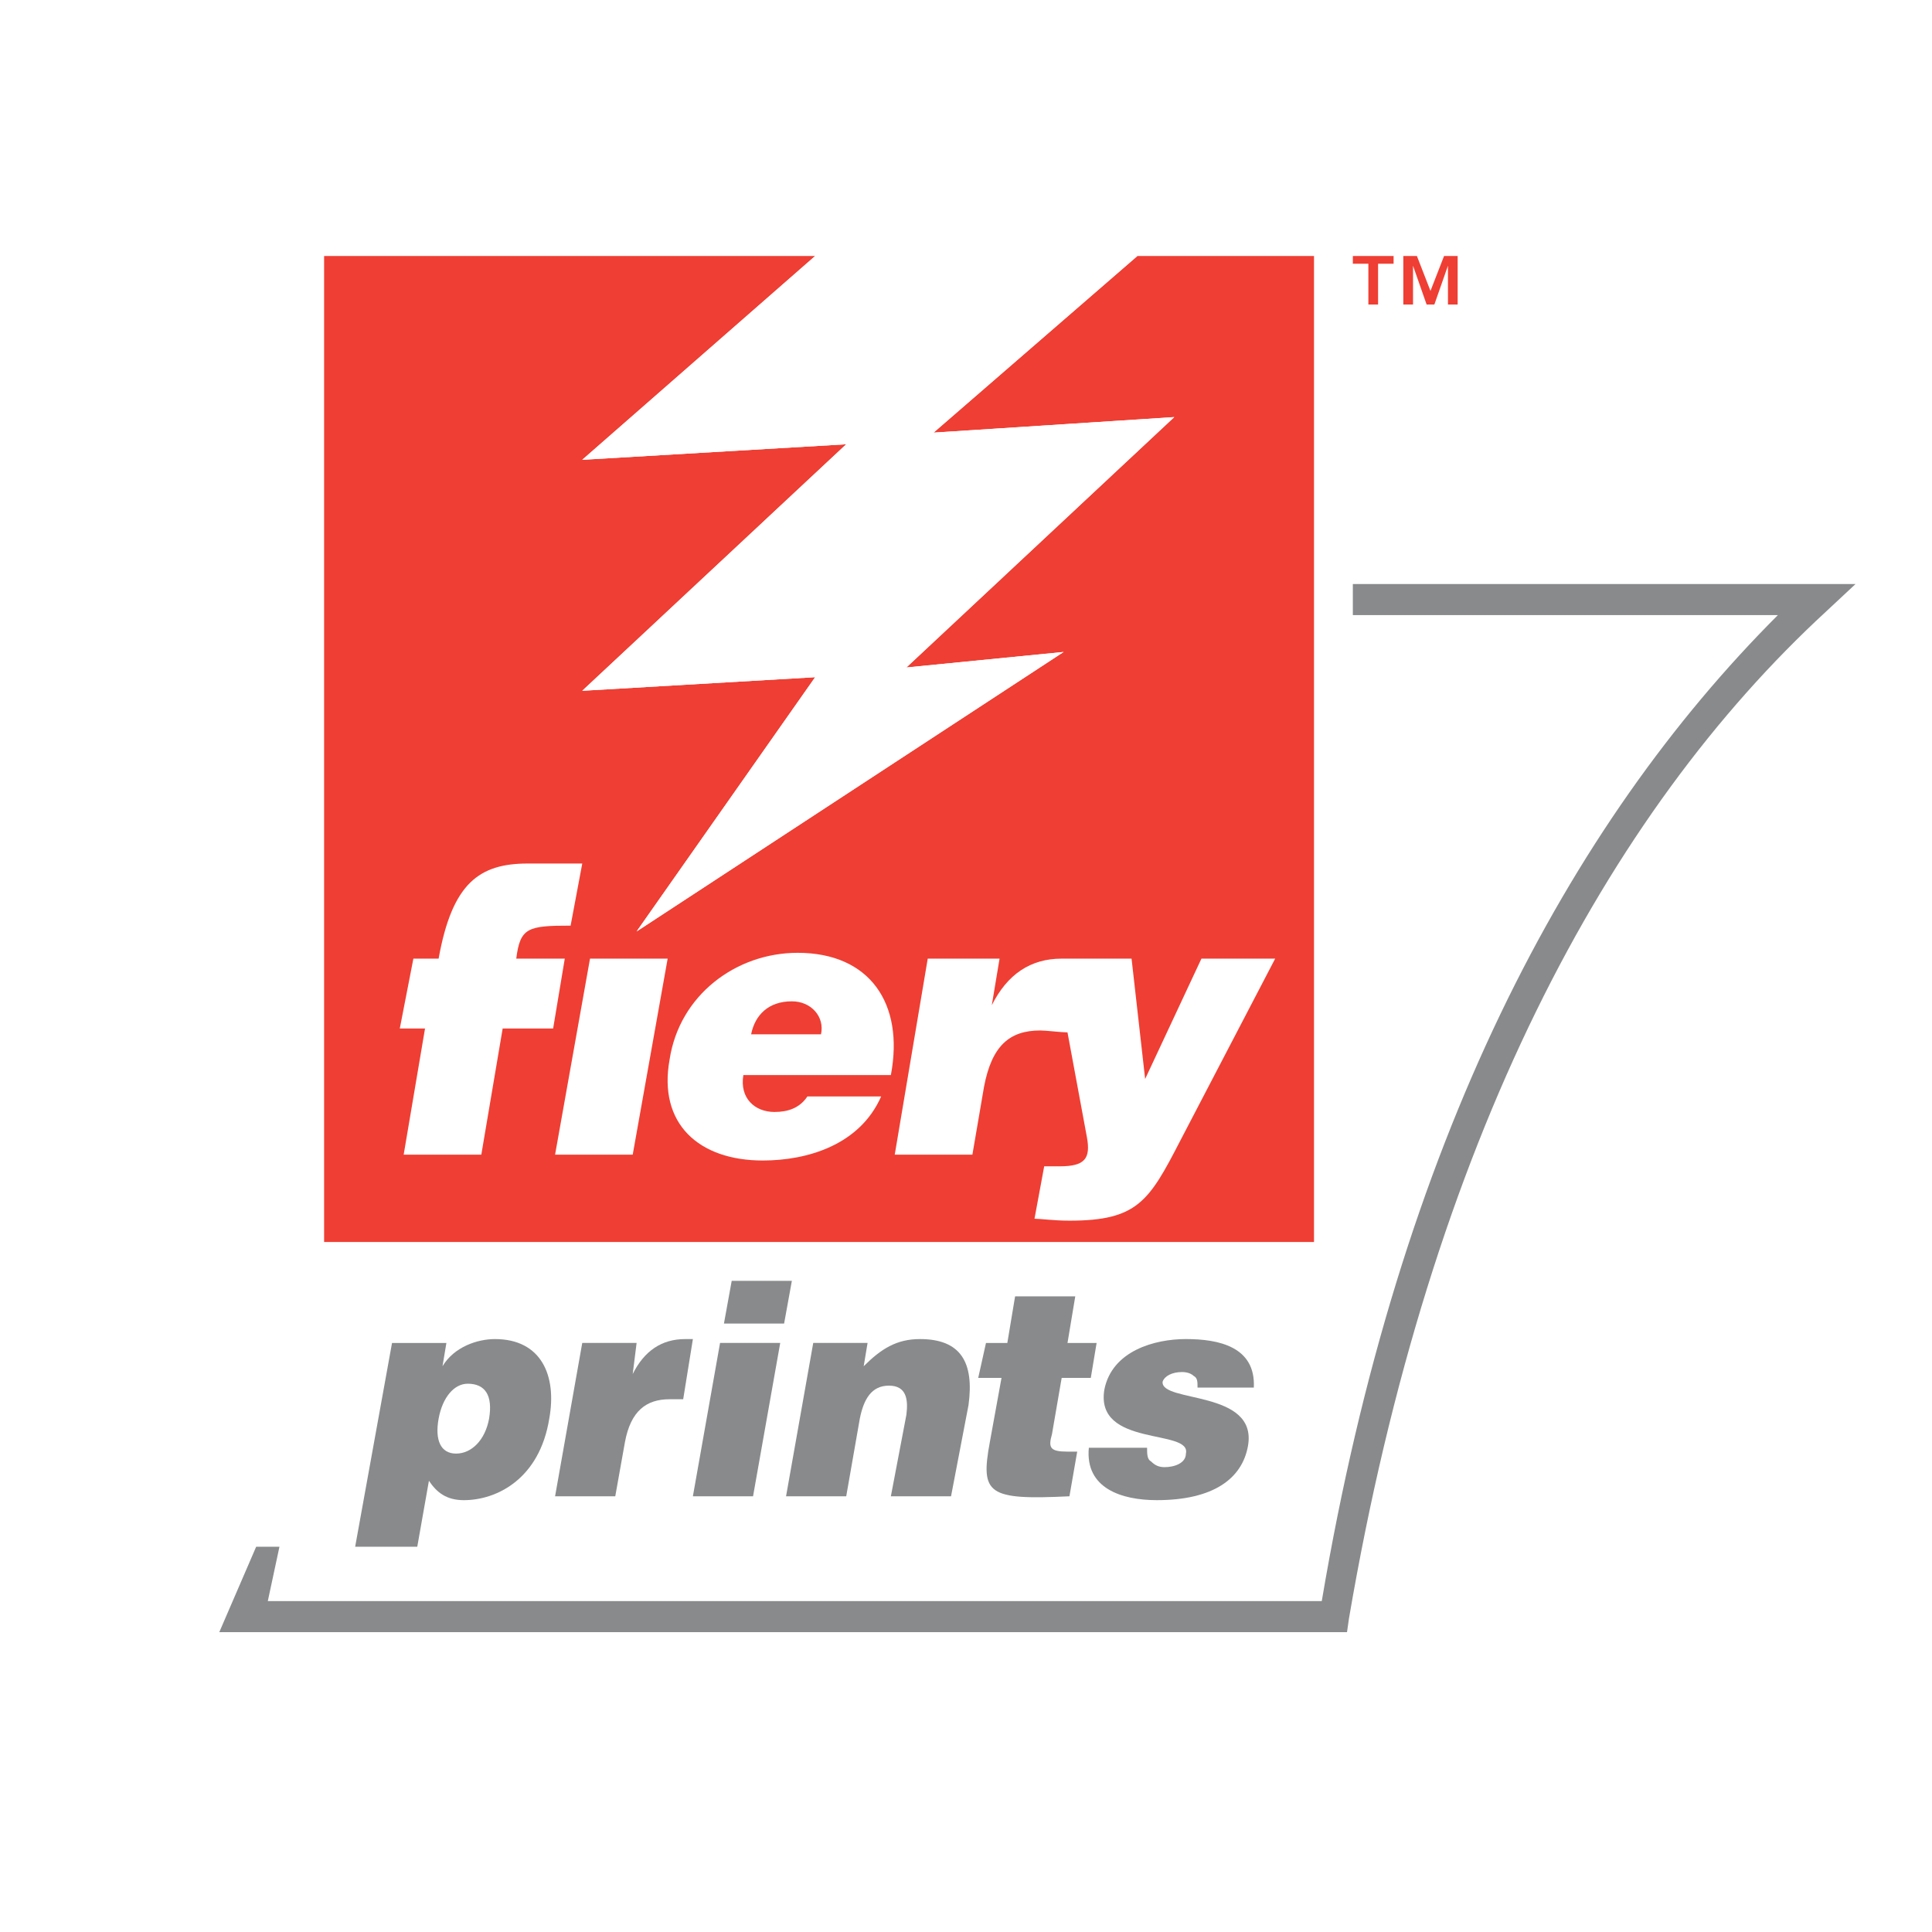
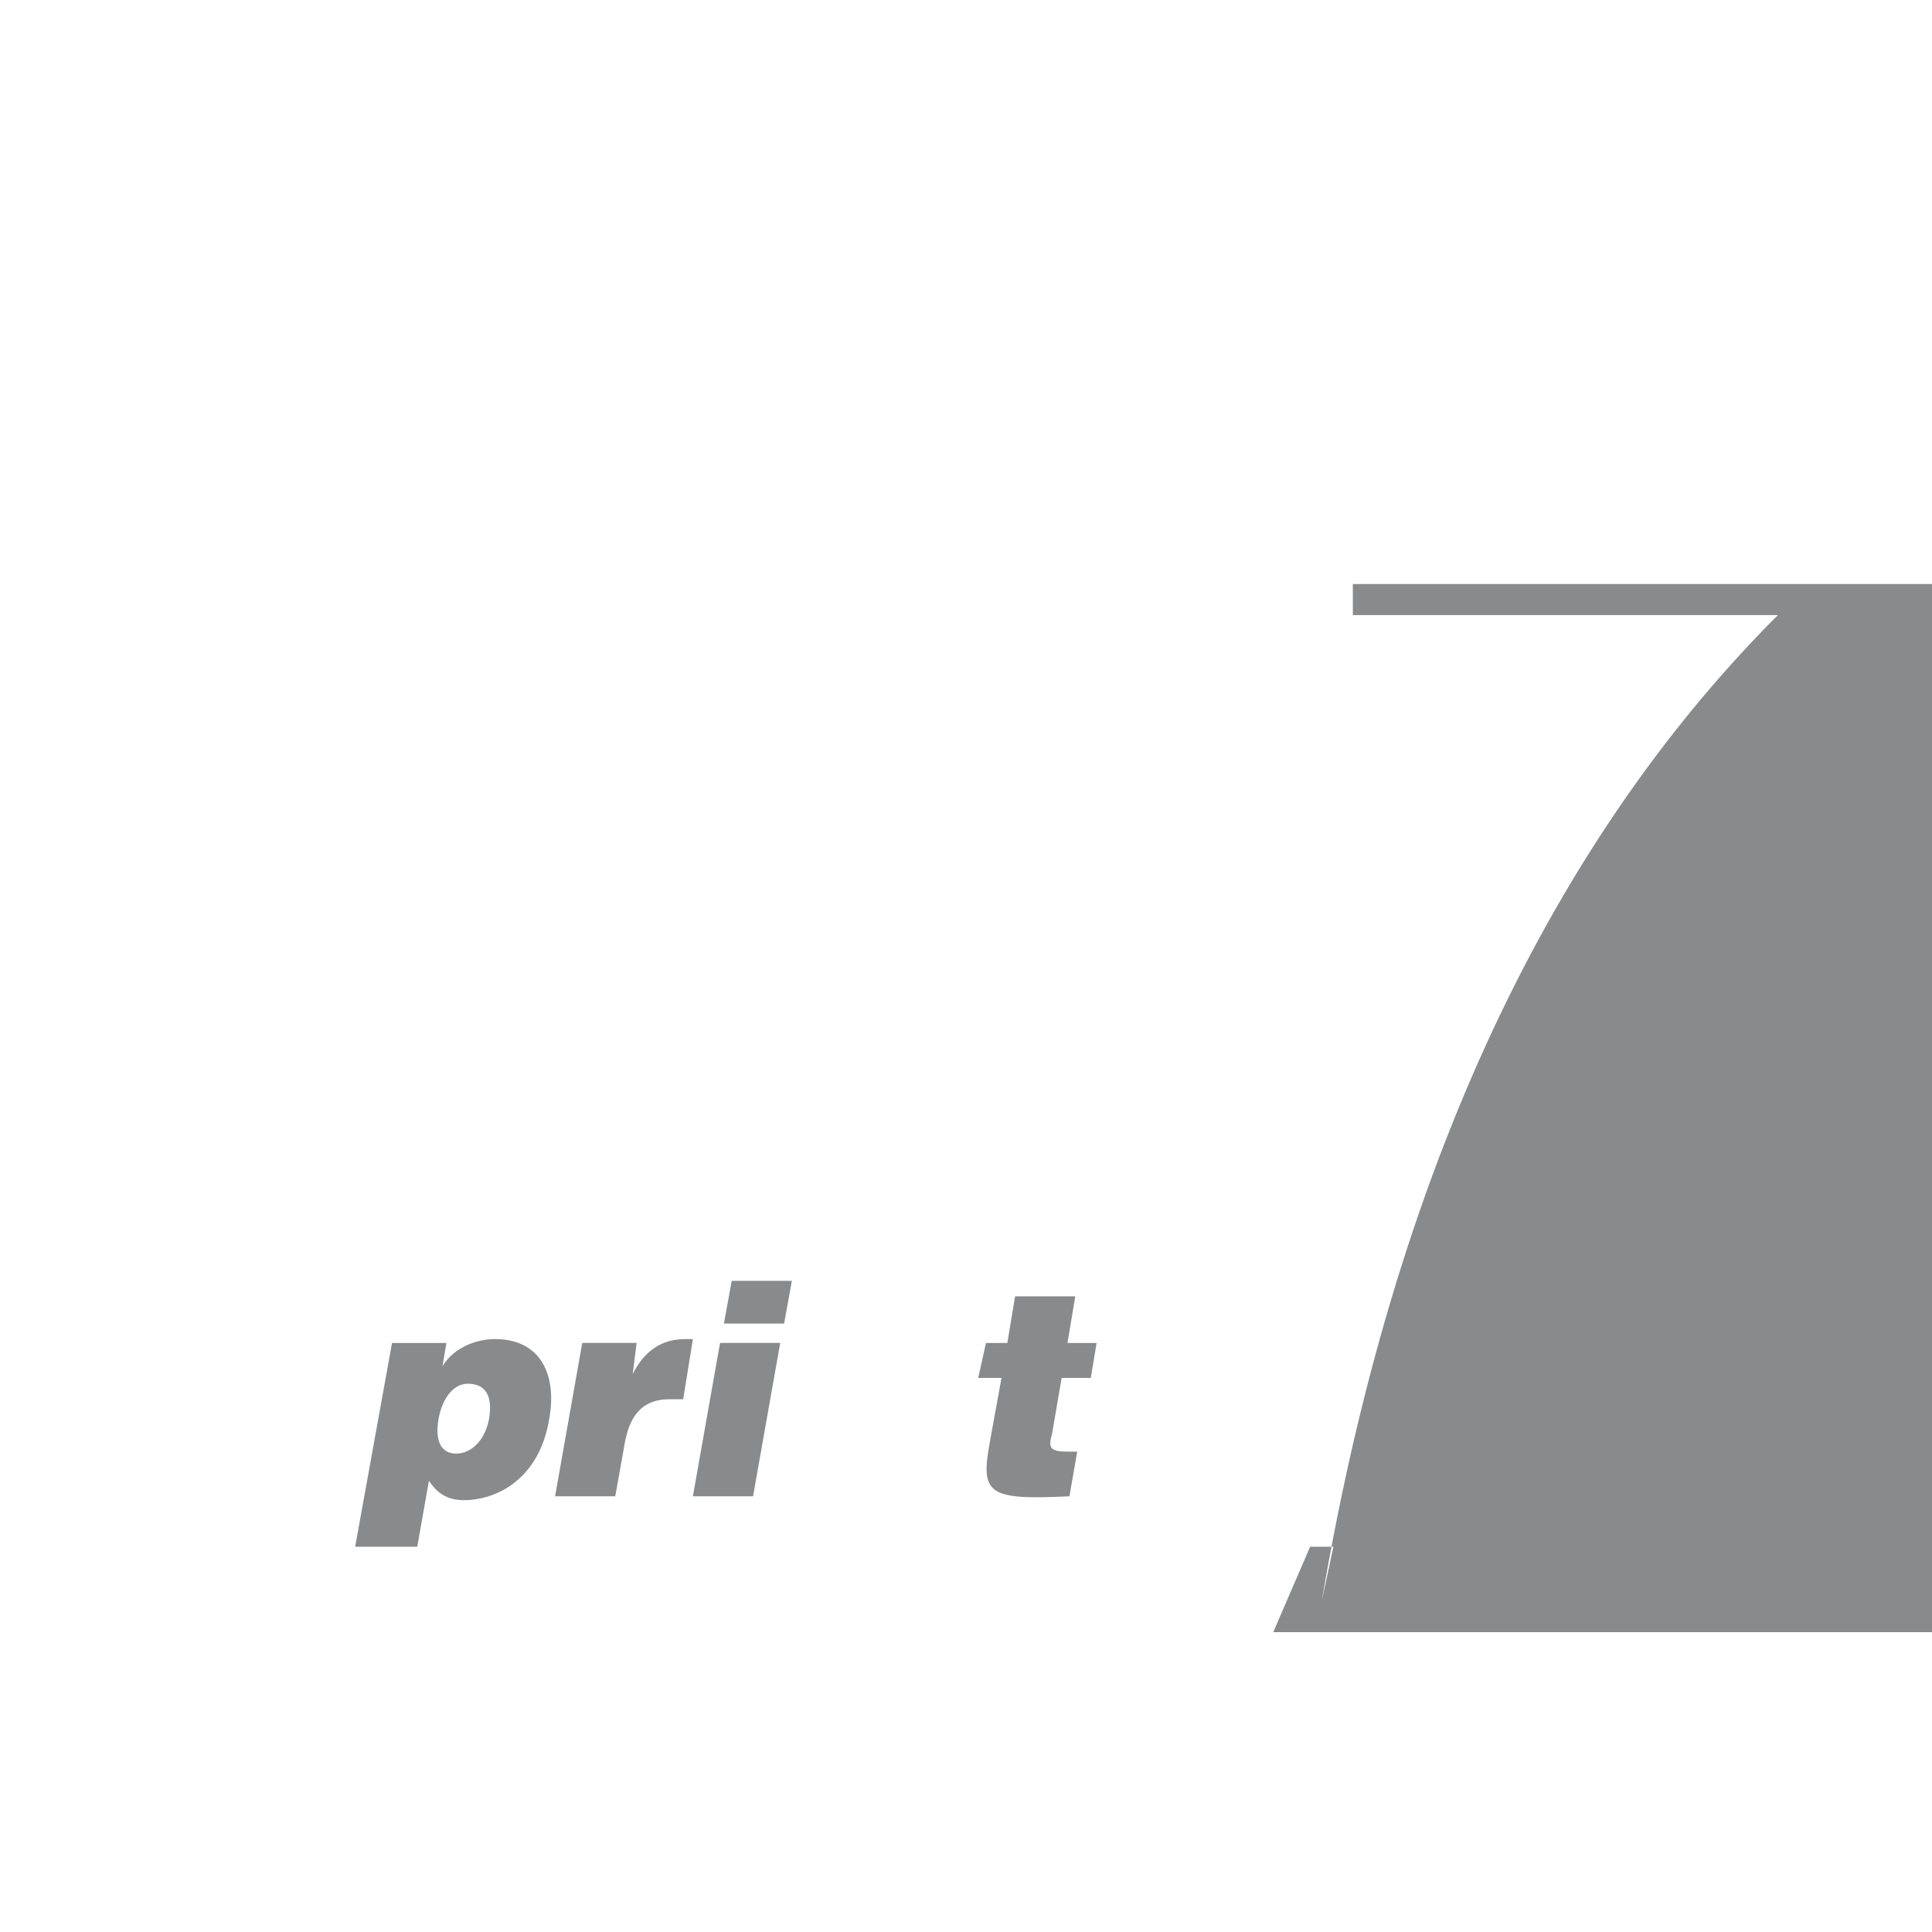
<svg xmlns="http://www.w3.org/2000/svg" version="1.0" id="Layer_1" x="0px" y="0px" width="192.756px" height="192.756px" viewBox="0 0 192.756 192.756" enable-background="new 0 0 192.756 192.756" xml:space="preserve">
  <g>
    <polygon fill-rule="evenodd" clip-rule="evenodd" fill="#FFFFFF" points="0,0 192.756,0 192.756,192.756 0,192.756 0,0  " />
-     <path fill-rule="evenodd" clip-rule="evenodd" fill="#888A8C" d="M134.973,58.267v3.099h42.409   c-20.914,20.915-37.762,52.48-45.509,98.376H26.719l1.162-5.422h-2.324l-3.679,8.52h112.513l0.194-1.355   c8.133-47.639,25.756-80.366,47.639-100.506l2.905-2.711H134.973L134.973,58.267z" />
+     <path fill-rule="evenodd" clip-rule="evenodd" fill="#888A8C" d="M134.973,58.267v3.099h42.409   c-20.914,20.915-37.762,52.48-45.509,98.376l1.162-5.422h-2.324l-3.679,8.52h112.513l0.194-1.355   c8.133-47.639,25.756-80.366,47.639-100.506l2.905-2.711H134.973L134.973,58.267z" />
    <path fill-rule="evenodd" clip-rule="evenodd" fill="#888A8C" d="M45.504,145.025c-1.549,0-2.13-1.357-1.743-3.486   c0.387-2.131,1.549-3.486,2.905-3.486c1.743,0,2.518,1.162,2.13,3.486C48.408,143.668,47.053,145.025,45.504,145.025   L45.504,145.025z M39.113,133.986l-3.679,20.334h6.197l1.163-6.584c0.774,1.162,1.743,1.936,3.485,1.936   c3.293,0,7.553-2.129,8.521-8.133c0.774-4.262-0.774-7.939-5.422-7.939c-1.744,0-4.067,0.773-5.229,2.711l0,0l0.388-2.324H39.113   L39.113,133.986z" />
    <path fill-rule="evenodd" clip-rule="evenodd" fill="#888A8C" d="M58.091,133.986h5.423l-0.388,3.1l0,0   c1.163-2.326,2.906-3.486,5.229-3.486c0.388,0,0.583,0,0.775,0l-0.968,6.002c-0.387,0-0.968,0-1.355,0   c-2.324,0-3.874,1.162-4.454,4.262l-0.968,5.422H55.38L58.091,133.986L58.091,133.986z" />
    <path fill-rule="evenodd" clip-rule="evenodd" fill="#888A8C" d="M69.129,149.285l2.711-15.299h6.003l-2.711,15.299H69.129   L69.129,149.285z M73.002,127.789h6.003l-0.774,4.26h-6.003L73.002,127.789L73.002,127.789z" />
-     <path fill-rule="evenodd" clip-rule="evenodd" fill="#888A8C" d="M81.136,133.986h5.422l-0.387,2.324   c1.742-1.744,3.292-2.711,5.616-2.711c4.067,0,5.422,2.324,4.842,6.582l-1.744,9.104h-6.003l1.549-8.133   c0.194-1.551,0-2.906-1.743-2.906s-2.517,1.355-2.905,3.293l-1.355,7.746h-6.003L81.136,133.986L81.136,133.986z" />
    <path fill-rule="evenodd" clip-rule="evenodd" fill="#888A8C" d="M106.698,149.285c-8.134,0.387-8.908-0.193-7.939-5.422   l1.162-6.391h-2.324l0.775-3.486h2.13l0.774-4.648h6.003l-0.774,4.648h2.905l-0.581,3.486h-2.905l-0.968,5.615   c-0.388,1.355-0.194,1.742,1.549,1.742h0.968L106.698,149.285L106.698,149.285z" />
-     <path fill-rule="evenodd" clip-rule="evenodd" fill="#888A8C" d="M114.444,144.443c0,0.582,0,1.162,0.388,1.355   c0.388,0.389,0.774,0.58,1.355,0.58c0.968,0,2.131-0.387,2.131-1.354c0.58-2.518-9.102-0.582-8.135-6.391   c0.775-3.875,5.036-5.035,8.135-5.035c3.291,0,6.971,0.773,6.777,4.84h-5.616c0-0.58,0-0.967-0.387-1.162   c-0.194-0.191-0.581-0.387-1.162-0.387c-0.969,0-1.743,0.387-1.937,0.969c-0.195,2.131,9.489,0.775,8.521,6.391   c-0.581,3.293-3.486,5.422-9.102,5.422c-3.486,0-7.165-1.162-6.778-5.229H114.444L114.444,144.443z" />
-     <polygon fill-rule="evenodd" clip-rule="evenodd" fill="#EF3E33" points="113.477,25.54 93.142,43.163 117.155,41.613    90.431,66.594 106.117,65.046 63.514,92.932 81.33,67.563 58.091,68.918 84.428,44.324 58.091,45.874 81.33,25.54 32.336,25.54    32.336,123.916 131.099,123.916 131.099,25.54 113.477,25.54  " />
-     <polygon fill-rule="evenodd" clip-rule="evenodd" fill="#FFFFFF" points="84.428,44.324 58.091,68.918 81.33,67.563 63.514,92.932    106.117,65.046 90.431,66.594 117.155,41.613 93.142,43.163 113.477,25.54 81.33,25.54 58.091,45.874 84.428,44.324  " />
    <path fill-rule="evenodd" clip-rule="evenodd" fill="#FFFFFF" d="M56.348,95.643l-1.162,6.97h-5.035l-2.13,12.588h-7.746   l2.13-12.588h-2.517l1.355-6.97h2.518c1.355-7.553,4.067-9.489,8.908-9.489h5.423l-1.162,6.197c-4.261,0-5.035,0.194-5.422,3.292   H56.348L56.348,95.643z" />
    <polygon fill-rule="evenodd" clip-rule="evenodd" fill="#FFFFFF" points="55.38,115.201 58.866,95.643 66.612,95.643    63.126,115.201 55.38,115.201  " />
    <path fill-rule="evenodd" clip-rule="evenodd" fill="#FFFFFF" d="M74.939,103.195c0.388-1.938,1.743-3.293,4.067-3.293   c1.937,0,3.292,1.549,2.904,3.293H74.939L74.939,103.195z M88.882,107.262c1.355-7.166-2.13-12.2-9.295-12.2   c-6.197,0-11.812,4.261-12.781,10.651c-1.162,6.391,2.905,10.07,9.295,10.07c4.454,0,9.683-1.549,11.812-6.391h-7.358   c-0.774,1.162-1.937,1.549-3.292,1.549c-1.937,0-3.486-1.355-3.099-3.68H88.882L88.882,107.262z" />
    <path fill-rule="evenodd" clip-rule="evenodd" fill="#FFFFFF" d="M119.867,95.643l-5.616,12.007l-1.355-12.007   c-0.193,0-6.584,0-6.972,0c-3.099,0-5.422,1.548-6.972,4.648l0.774-4.648h-7.165l-3.292,19.558h7.747l1.161-6.777   c0.774-4.066,2.518-5.615,5.616-5.615c0.581,0,2.13,0.193,2.711,0.193l1.937,10.457c0.388,2.131-0.193,2.904-2.711,2.904   c-0.388,0-0.969,0-1.55,0l-0.968,5.229c0.581,0,1.937,0.193,3.485,0.193c6.778,0,7.94-1.936,11.038-7.939l9.489-18.203H119.867   L119.867,95.643z" />
-     <path fill-rule="evenodd" clip-rule="evenodd" fill="#EF3E33" d="M136.521,30.381h0.97v-4.067h1.548V25.54h-4.065v0.775h1.548   V30.381L136.521,30.381z M144.462,30.381h0.968V25.54h-1.355l-1.356,3.486l-1.355-3.486h-1.355v4.842h0.968v-3.873l0,0l1.356,3.873   h0.774l1.356-3.873l0,0V30.381L144.462,30.381z" />
  </g>
</svg>